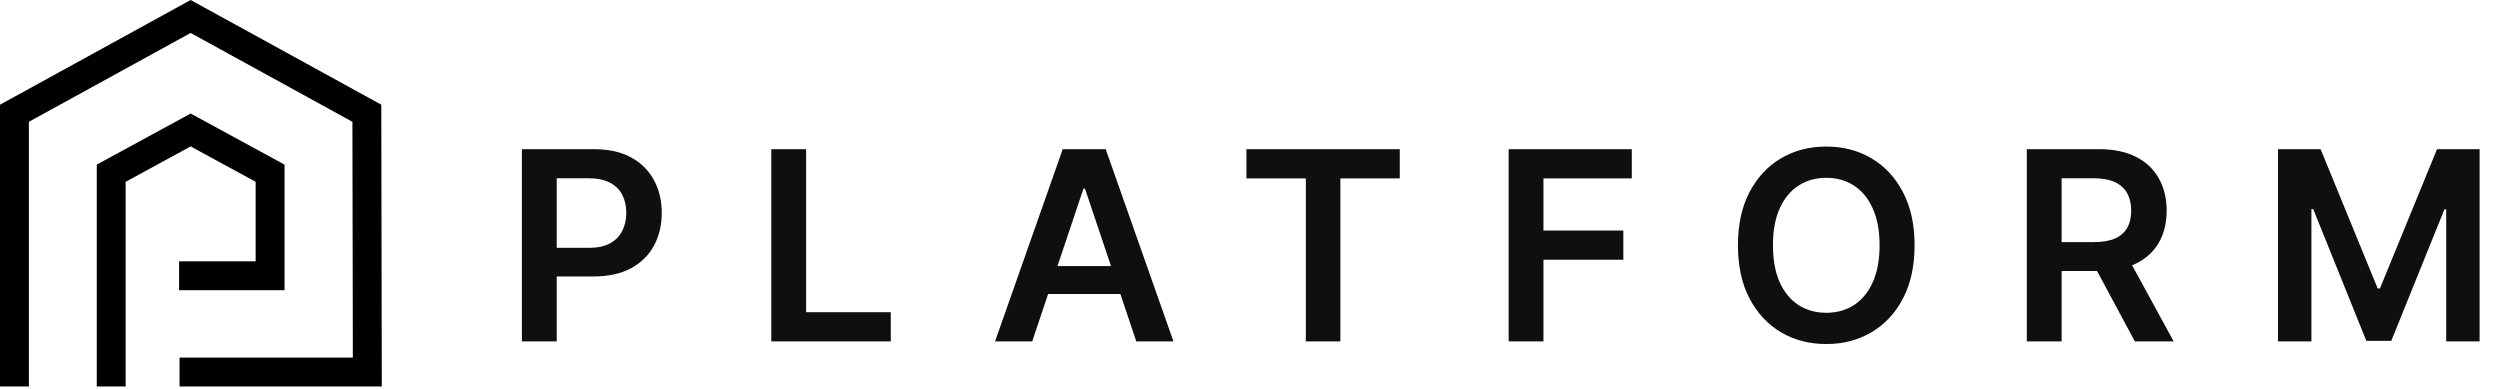
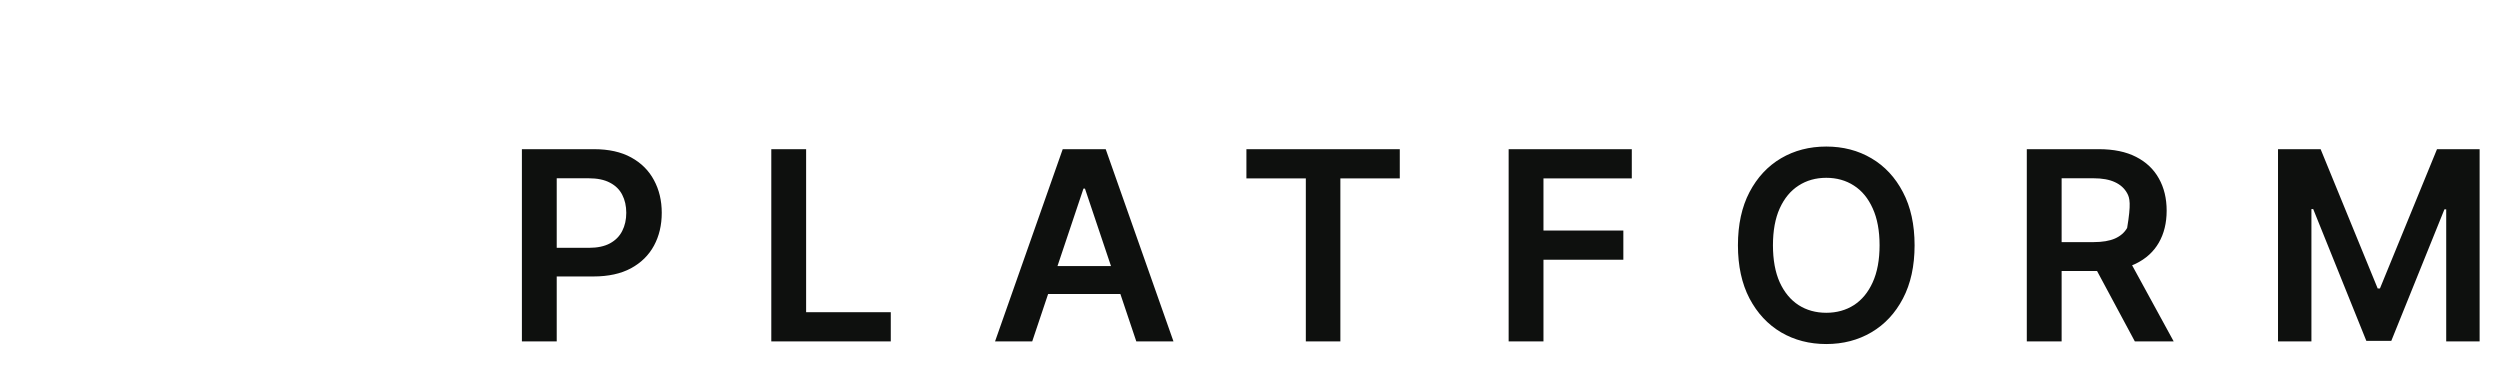
<svg xmlns="http://www.w3.org/2000/svg" width="681" height="106" viewBox="0 0 681 106" fill="none">
-   <path d="M142.165 93V40.636H161.801C165.824 40.636 169.199 41.386 171.926 42.886C174.67 44.386 176.741 46.449 178.139 49.074C179.554 51.682 180.261 54.648 180.261 57.972C180.261 61.33 179.554 64.312 178.139 66.921C176.724 69.528 174.636 71.582 171.875 73.082C169.114 74.565 165.713 75.307 161.673 75.307H148.659V67.508H160.395C162.747 67.508 164.673 67.099 166.173 66.281C167.673 65.463 168.781 64.338 169.497 62.906C170.23 61.474 170.597 59.83 170.597 57.972C170.597 56.114 170.23 54.477 169.497 53.062C168.781 51.648 167.665 50.548 166.148 49.764C164.648 48.963 162.713 48.562 160.344 48.562H151.651V93H142.165ZM210.101 93V40.636H219.587V85.048H242.649V93H210.101ZM281.175 93H271.05L289.485 40.636H301.195L319.655 93H309.53L295.544 51.375H295.135L281.175 93ZM281.508 72.469H309.121V80.088H281.508V72.469ZM339.523 48.588V40.636H381.301V48.588H365.117V93H355.708V48.588H339.523ZM410.955 93V40.636H444.501V48.588H420.441V62.804H442.2V70.756H420.441V93H410.955ZM521.533 66.818C521.533 72.46 520.476 77.293 518.362 81.315C516.266 85.321 513.402 88.389 509.771 90.52C506.158 92.651 502.058 93.716 497.473 93.716C492.888 93.716 488.78 92.651 485.149 90.52C481.536 88.372 478.672 85.296 476.558 81.29C474.462 77.267 473.413 72.443 473.413 66.818C473.413 61.176 474.462 56.352 476.558 52.347C478.672 48.324 481.536 45.247 485.149 43.117C488.78 40.986 492.888 39.92 497.473 39.92C502.058 39.92 506.158 40.986 509.771 43.117C513.402 45.247 516.266 48.324 518.362 52.347C520.476 56.352 521.533 61.176 521.533 66.818ZM511.996 66.818C511.996 62.847 511.374 59.497 510.129 56.77C508.902 54.026 507.197 51.955 505.016 50.557C502.834 49.142 500.32 48.435 497.473 48.435C494.626 48.435 492.112 49.142 489.93 50.557C487.749 51.955 486.036 54.026 484.791 56.77C483.564 59.497 482.95 62.847 482.95 66.818C482.95 70.79 483.564 74.148 484.791 76.892C486.036 79.619 487.749 81.69 489.93 83.105C492.112 84.503 494.626 85.202 497.473 85.202C500.32 85.202 502.834 84.503 505.016 83.105C507.197 81.69 508.902 79.619 510.129 76.892C511.374 74.148 511.996 70.79 511.996 66.818ZM552.101 93V40.636H571.737C575.76 40.636 579.135 41.335 581.862 42.733C584.606 44.131 586.677 46.091 588.075 48.614C589.49 51.119 590.197 54.043 590.197 57.383C590.197 60.742 589.481 63.656 588.05 66.128C586.635 68.582 584.547 70.483 581.785 71.829C579.024 73.159 575.632 73.824 571.609 73.824H557.623V65.949H570.331C572.683 65.949 574.609 65.625 576.109 64.977C577.609 64.312 578.717 63.349 579.433 62.088C580.166 60.81 580.533 59.242 580.533 57.383C580.533 55.526 580.166 53.94 579.433 52.628C578.7 51.298 577.584 50.293 576.084 49.611C574.584 48.912 572.649 48.562 570.28 48.562H561.587V93H552.101ZM579.152 69.273L592.115 93H581.53L568.797 69.273H579.152ZM620.529 40.636H632.137L647.682 78.579H648.296L663.841 40.636H675.449V93H666.347V57.026H665.861L651.39 92.847H644.589L630.117 56.949H629.631V93H620.529V40.636Z" fill="#0E100E" />
-   <path fill-rule="evenodd" clip-rule="evenodd" d="M53.826 1.041L51.932 0L50.038 1.041L2.039 27.401L-0.002 28.522V30.85V105.282H7.867V33.178L51.932 8.978L96.001 33.18L96.115 97.413H48.91V105.282H100.057H103.998L103.991 101.34L103.866 30.843L103.862 28.519L101.826 27.401L53.826 1.041ZM53.813 31.951L51.933 30.928L50.053 31.951L28.414 43.722L26.359 44.839V47.178V105.282H34.228V49.517L51.933 39.886L69.638 49.517V71.178H48.785V79.046H73.572H77.506V75.112V47.178V44.839L75.452 43.722L53.813 31.951Z" fill="black" />
+   <path d="M142.165 93V40.636H161.801C165.824 40.636 169.199 41.386 171.926 42.886C174.67 44.386 176.741 46.449 178.139 49.074C179.554 51.682 180.261 54.648 180.261 57.972C180.261 61.33 179.554 64.312 178.139 66.921C176.724 69.528 174.636 71.582 171.875 73.082C169.114 74.565 165.713 75.307 161.673 75.307H148.659V67.508H160.395C162.747 67.508 164.673 67.099 166.173 66.281C167.673 65.463 168.781 64.338 169.497 62.906C170.23 61.474 170.597 59.83 170.597 57.972C170.597 56.114 170.23 54.477 169.497 53.062C168.781 51.648 167.665 50.548 166.148 49.764C164.648 48.963 162.713 48.562 160.344 48.562H151.651V93H142.165ZM210.101 93V40.636H219.587V85.048H242.649V93H210.101ZM281.175 93H271.05L289.485 40.636H301.195L319.655 93H309.53L295.544 51.375H295.135L281.175 93ZM281.508 72.469H309.121V80.088H281.508V72.469ZM339.523 48.588V40.636H381.301V48.588H365.117V93H355.708V48.588H339.523ZM410.955 93V40.636H444.501V48.588H420.441V62.804H442.2V70.756H420.441V93H410.955ZM521.533 66.818C521.533 72.46 520.476 77.293 518.362 81.315C516.266 85.321 513.402 88.389 509.771 90.52C506.158 92.651 502.058 93.716 497.473 93.716C492.888 93.716 488.78 92.651 485.149 90.52C481.536 88.372 478.672 85.296 476.558 81.29C474.462 77.267 473.413 72.443 473.413 66.818C473.413 61.176 474.462 56.352 476.558 52.347C478.672 48.324 481.536 45.247 485.149 43.117C488.78 40.986 492.888 39.92 497.473 39.92C502.058 39.92 506.158 40.986 509.771 43.117C513.402 45.247 516.266 48.324 518.362 52.347C520.476 56.352 521.533 61.176 521.533 66.818ZM511.996 66.818C511.996 62.847 511.374 59.497 510.129 56.77C508.902 54.026 507.197 51.955 505.016 50.557C502.834 49.142 500.32 48.435 497.473 48.435C494.626 48.435 492.112 49.142 489.93 50.557C487.749 51.955 486.036 54.026 484.791 56.77C483.564 59.497 482.95 62.847 482.95 66.818C482.95 70.79 483.564 74.148 484.791 76.892C486.036 79.619 487.749 81.69 489.93 83.105C492.112 84.503 494.626 85.202 497.473 85.202C500.32 85.202 502.834 84.503 505.016 83.105C507.197 81.69 508.902 79.619 510.129 76.892C511.374 74.148 511.996 70.79 511.996 66.818ZM552.101 93V40.636H571.737C575.76 40.636 579.135 41.335 581.862 42.733C584.606 44.131 586.677 46.091 588.075 48.614C589.49 51.119 590.197 54.043 590.197 57.383C590.197 60.742 589.481 63.656 588.05 66.128C586.635 68.582 584.547 70.483 581.785 71.829C579.024 73.159 575.632 73.824 571.609 73.824H557.623V65.949H570.331C572.683 65.949 574.609 65.625 576.109 64.977C577.609 64.312 578.717 63.349 579.433 62.088C580.533 55.526 580.166 53.94 579.433 52.628C578.7 51.298 577.584 50.293 576.084 49.611C574.584 48.912 572.649 48.562 570.28 48.562H561.587V93H552.101ZM579.152 69.273L592.115 93H581.53L568.797 69.273H579.152ZM620.529 40.636H632.137L647.682 78.579H648.296L663.841 40.636H675.449V93H666.347V57.026H665.861L651.39 92.847H644.589L630.117 56.949H629.631V93H620.529V40.636Z" fill="#0E100E" />
</svg>